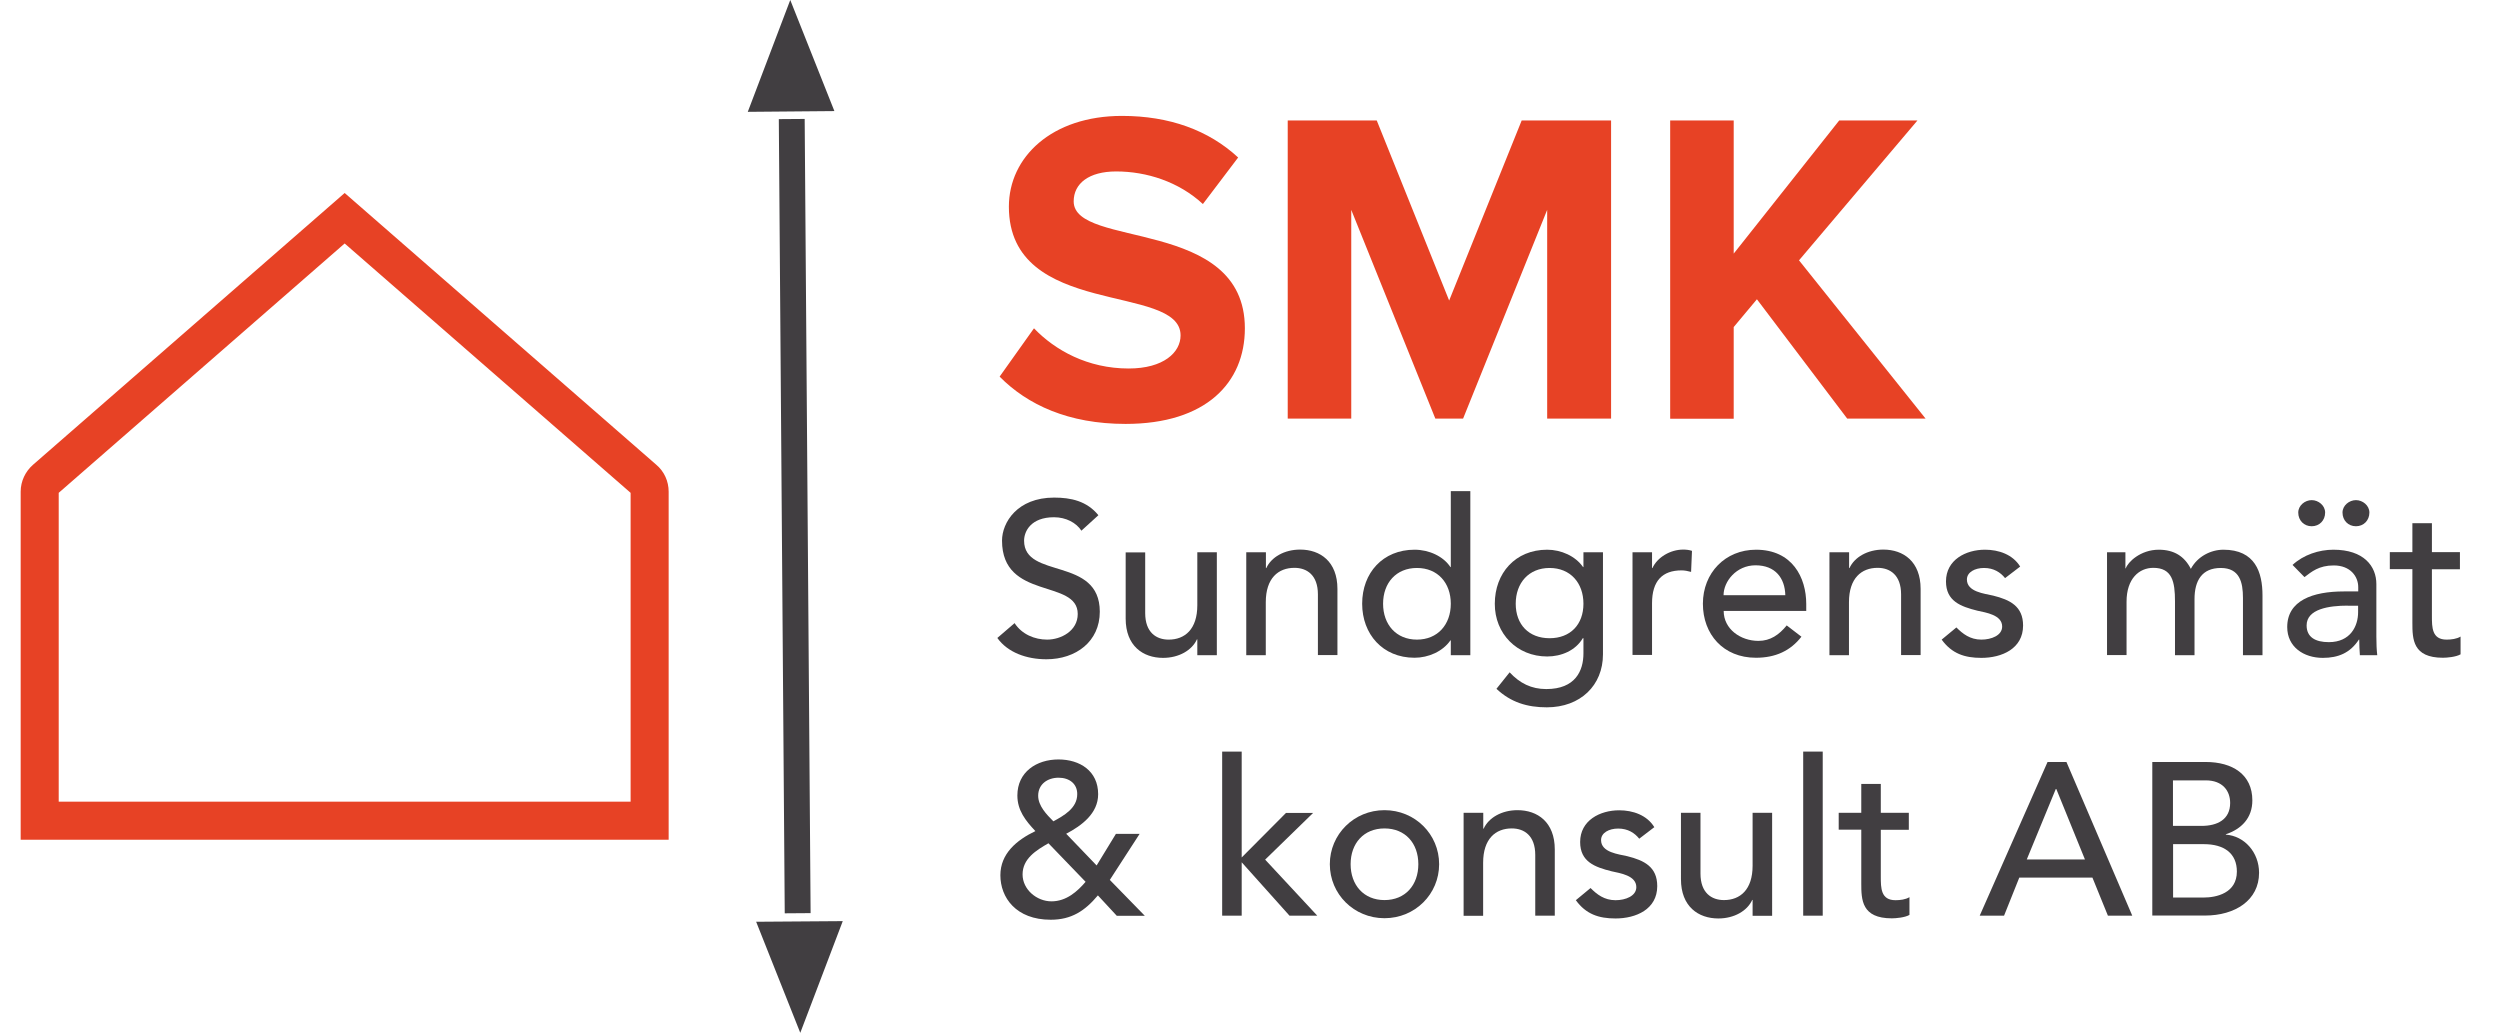
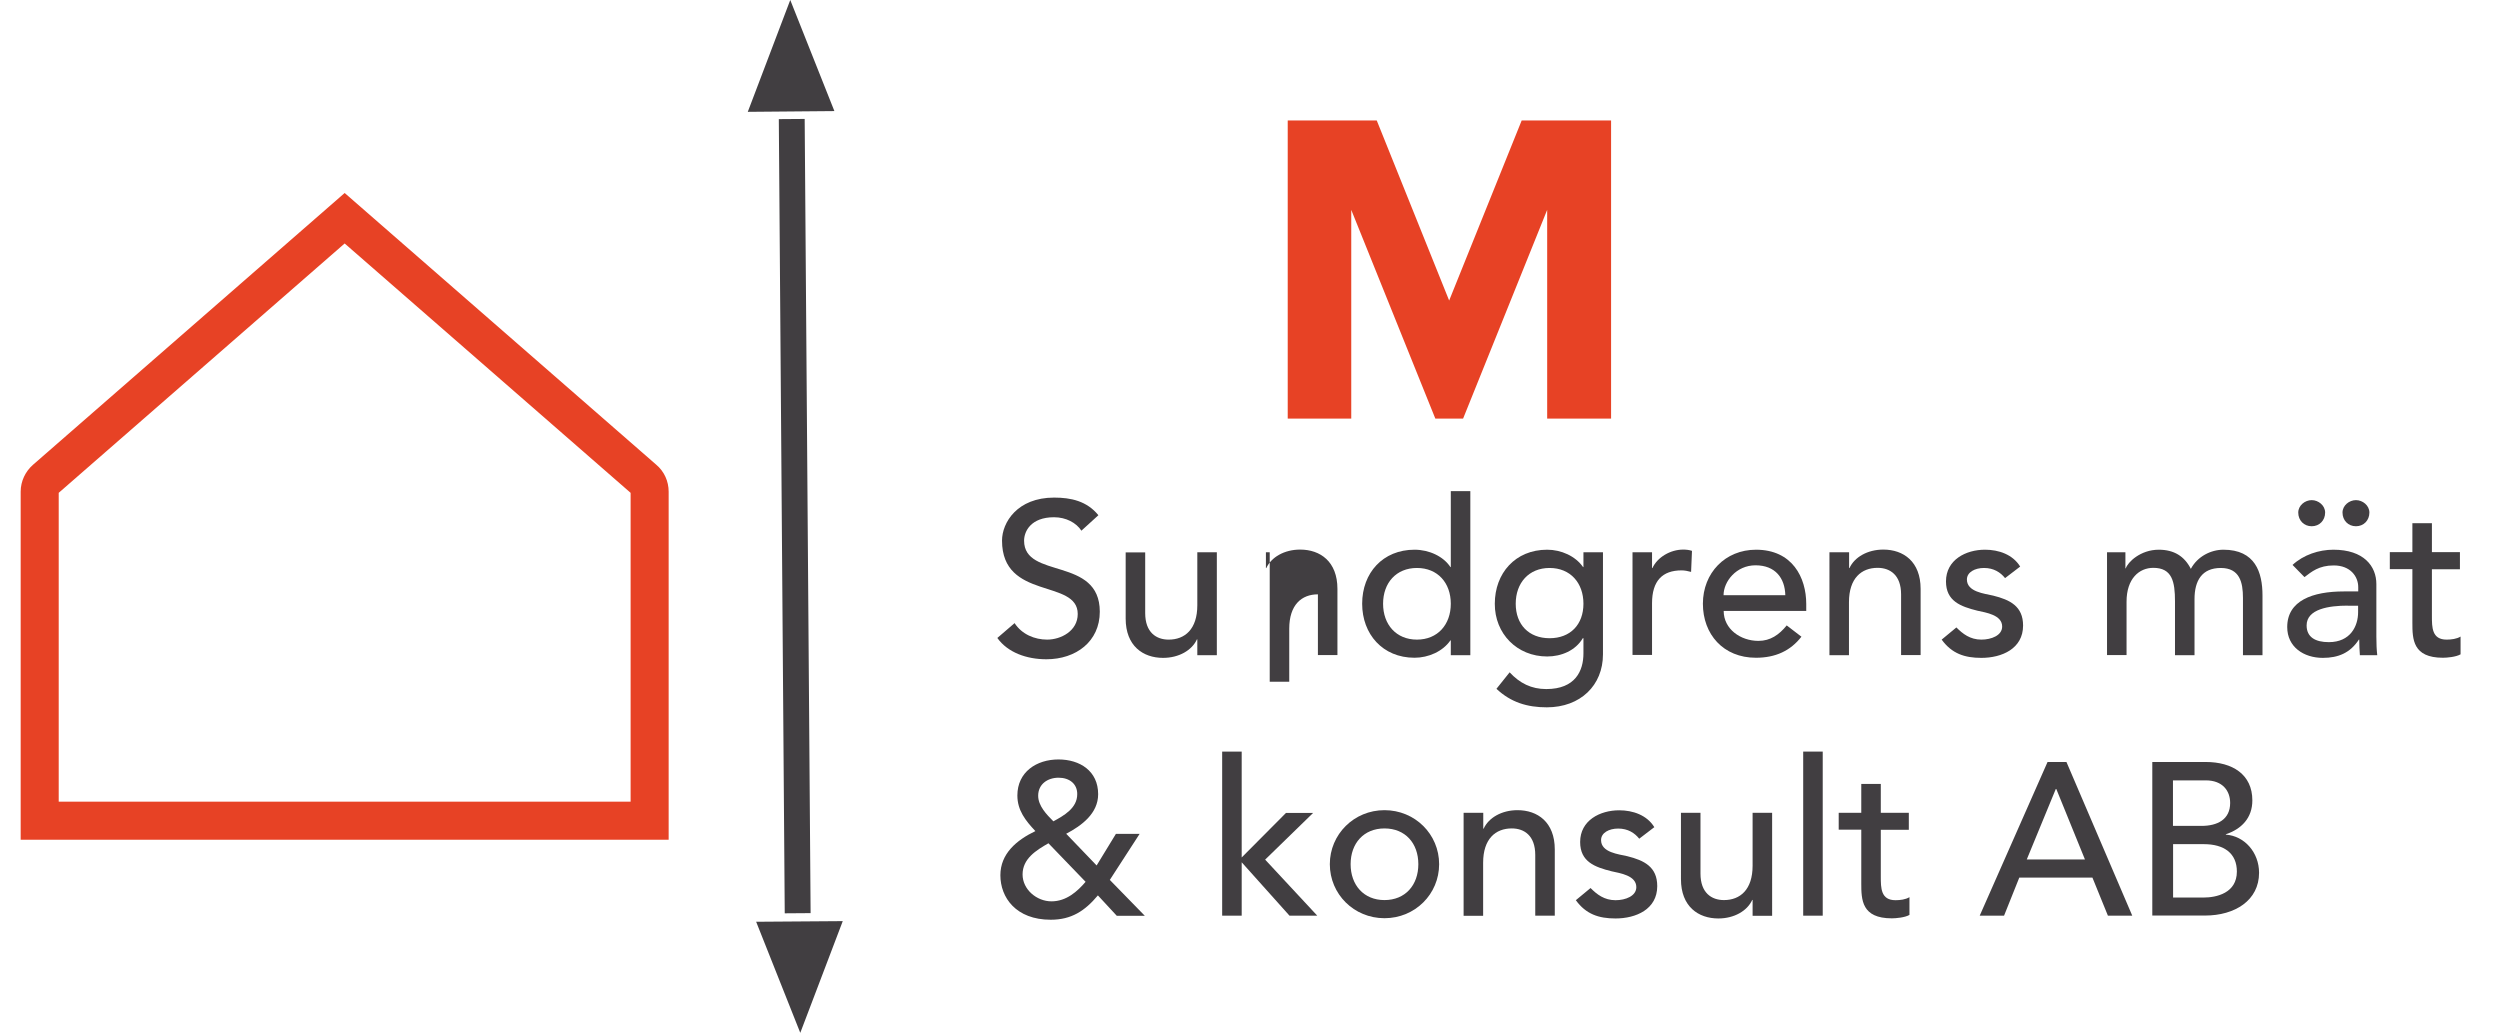
<svg xmlns="http://www.w3.org/2000/svg" version="1.0" id="Layer_1" x="0px" y="0px" viewBox="0 0 197.15 81.45" xml:space="preserve">
  <g>
-     <path fill="#E74225" d="M78.83,29.7l2.71-3.81c1.66,1.73,4.23,3.17,7.47,3.17c2.75,0,4.09-1.27,4.09-2.61   c0-4.16-13.54-1.3-13.54-10.15c0-3.91,3.38-7.16,8.92-7.16c3.74,0,6.84,1.13,9.16,3.28l-2.78,3.67c-1.9-1.76-4.44-2.57-6.84-2.57   c-2.15,0-3.35,0.95-3.35,2.36c0,3.74,13.5,1.23,13.5,10.01c0,4.3-3.07,7.54-9.41,7.54C84.26,33.43,81.02,31.92,78.83,29.7z" />
    <path fill="#E74225" d="M122.01,33.01V16.55l-6.63,16.46h-2.19l-6.63-16.46v16.46h-5.01V9.5h7.02l5.71,14.2L120,9.5h7.05v23.51   H122.01z" />
-     <path fill="#E74225" d="M145.67,33.01l-7.12-9.41l-1.83,2.19v7.23h-5.01V9.5h5.01v10.5l8.32-10.5h6.17l-9.34,11.03l9.98,12.48   H145.67z" />
  </g>
  <g>
    <path fill="#413E41" d="M80.01,49.14c0.58,0.89,1.59,1.3,2.57,1.3c1.08,0,2.41-0.68,2.41-2.02c0-2.79-5.97-1.06-5.97-5.79   c0-1.42,1.2-3.39,4.11-3.39c1.32,0,2.58,0.27,3.49,1.39l-1.34,1.22c-0.41-0.63-1.22-1.06-2.16-1.06c-1.81,0-2.36,1.1-2.36,1.85   c0,3.06,5.97,1.23,5.97,5.6c0,2.35-1.88,3.75-4.21,3.75c-1.56,0-3.05-0.53-3.87-1.68L80.01,49.14z" />
    <path fill="#413E41" d="M95.96,51.67h-1.54v-1.25h-0.03c-0.39,0.86-1.42,1.46-2.67,1.46c-1.58,0-2.95-0.94-2.95-3.1v-5.22h1.54   v4.79c0,1.52,0.87,2.09,1.85,2.09c1.28,0,2.26-0.82,2.26-2.71v-4.18h1.54V51.67z" />
-     <path fill="#413E41" d="M98.29,43.55h1.54v1.25h0.03c0.39-0.86,1.42-1.46,2.67-1.46c1.58,0,2.94,0.94,2.94,3.1v5.22h-1.54v-4.79   c0-1.52-0.87-2.09-1.85-2.09c-1.28,0-2.26,0.82-2.26,2.71v4.18h-1.54V43.55z" />
+     <path fill="#413E41" d="M98.29,43.55h1.54v1.25h0.03c0.39-0.86,1.42-1.46,2.67-1.46c1.58,0,2.94,0.94,2.94,3.1v5.22h-1.54v-4.79   c-1.28,0-2.26,0.82-2.26,2.71v4.18h-1.54V43.55z" />
    <path fill="#413E41" d="M115.95,51.67h-1.54V50.5h-0.03c-0.6,0.87-1.73,1.37-2.83,1.37c-2.52,0-4.13-1.87-4.13-4.26   c0-2.43,1.63-4.26,4.13-4.26c1.16,0,2.28,0.53,2.83,1.37h0.03v-5.99h1.54V51.67z M114.41,47.61c0-1.64-1.03-2.82-2.67-2.82   s-2.67,1.18-2.67,2.82s1.03,2.83,2.67,2.83S114.41,49.25,114.41,47.61z" />
    <path fill="#413E41" d="M126.41,51.6c0,2.45-1.78,4.18-4.43,4.18c-1.54,0-2.83-0.39-3.97-1.46l1.04-1.3   c0.8,0.86,1.71,1.32,2.89,1.32c2.29,0,2.93-1.44,2.93-2.81v-1.2h-0.05c-0.58,0.98-1.7,1.44-2.81,1.44c-2.38,0-4.14-1.8-4.13-4.16   c0-2.4,1.61-4.26,4.13-4.26c1.1,0,2.23,0.5,2.83,1.37h0.03v-1.17h1.54V51.6z M119.53,47.61c0,1.64,1.03,2.72,2.67,2.72   s2.67-1.08,2.67-2.72s-1.03-2.82-2.67-2.82S119.53,45.97,119.53,47.61z" />
    <path fill="#413E41" d="M128.74,43.55h1.54v1.25h0.03c0.39-0.86,1.42-1.46,2.43-1.46c0.24,0,0.48,0.03,0.69,0.1l-0.07,1.66   c-0.26-0.07-0.51-0.12-0.75-0.12c-1.51,0-2.33,0.82-2.33,2.6v4.07h-1.54V43.55z" />
    <path fill="#413E41" d="M135.93,48.18c0,1.42,1.32,2.36,2.74,2.36c0.94,0,1.63-0.48,2.23-1.22l1.16,0.89   c-0.86,1.11-2.04,1.66-3.59,1.66c-2.57,0-4.18-1.85-4.18-4.26c0-2.43,1.76-4.26,4.19-4.26c2.86,0,3.96,2.19,3.96,4.28v0.55H135.93z    M140.79,46.94c-0.03-1.35-0.79-2.36-2.35-2.36c-1.52,0-2.52,1.28-2.52,2.36H140.79z" />
    <path fill="#413E41" d="M144.28,43.55h1.54v1.25h0.03c0.39-0.86,1.42-1.46,2.67-1.46c1.58,0,2.94,0.94,2.94,3.1v5.22h-1.54v-4.79   c0-1.52-0.87-2.09-1.85-2.09c-1.28,0-2.26,0.82-2.26,2.71v4.18h-1.54V43.55z" />
    <path fill="#413E41" d="M158.12,45.59c-0.36-0.45-0.89-0.8-1.66-0.8c-0.72,0-1.35,0.33-1.35,0.91c0,0.98,1.39,1.11,2.07,1.27   c1.33,0.33,2.36,0.84,2.36,2.36c0,1.83-1.68,2.55-3.29,2.55c-1.33,0-2.33-0.34-3.13-1.44l1.16-0.96c0.5,0.5,1.08,0.96,1.97,0.96   c0.79,0,1.64-0.33,1.64-1.03c0-0.92-1.28-1.1-1.95-1.25c-1.32-0.33-2.48-0.75-2.48-2.31c0-1.7,1.56-2.5,3.08-2.5   c1.08,0,2.19,0.38,2.77,1.33L158.12,45.59z" />
    <path fill="#413E41" d="M166.17,43.55h1.44v1.27h0.03c0.15-0.48,1.15-1.47,2.6-1.47c1.2,0,2.02,0.51,2.53,1.51   c0.53-0.99,1.59-1.51,2.57-1.51c2.5,0,3.08,1.78,3.08,3.6v4.72h-1.54v-4.52c0-1.23-0.26-2.36-1.75-2.36   c-1.49,0-2.07,1.01-2.07,2.45v4.43h-1.54v-4.25c0-1.54-0.22-2.64-1.71-2.64c-1.11,0-2.11,0.84-2.11,2.67v4.21h-1.54V43.55z" />
    <path fill="#413E41" d="M180.79,44.55c0.86-0.8,2.09-1.2,3.22-1.2c2.4,0,3.39,1.3,3.39,2.71v4.14c0,0.56,0.02,1.04,0.07,1.47h-1.37   c-0.03-0.41-0.05-0.82-0.05-1.23h-0.03c-0.68,1.04-1.61,1.44-2.84,1.44c-1.51,0-2.81-0.86-2.81-2.43c0-2.09,2-2.81,4.47-2.81h1.13   v-0.34c0-0.84-0.62-1.71-1.93-1.71c-1.18,0-1.75,0.5-2.31,0.92L180.79,44.55z M183.36,40.42c0,0.62-0.45,1.08-1.06,1.08   s-1.06-0.46-1.06-1.08c0-0.56,0.53-0.98,1.06-0.98C182.83,39.44,183.36,39.86,183.36,40.42z M185.14,47.76   c-1.46,0-3.24,0.26-3.24,1.56c0,0.92,0.68,1.32,1.75,1.32c1.71,0,2.31-1.27,2.31-2.36v-0.51H185.14z M186.85,40.42   c0,0.62-0.45,1.08-1.06,1.08s-1.06-0.46-1.06-1.08c0-0.56,0.53-0.98,1.06-0.98C186.32,39.44,186.85,39.86,186.85,40.42z" />
    <path fill="#413E41" d="M193.99,44.89h-2.21v3.68c0,0.91,0,1.87,1.16,1.87c0.36,0,0.79-0.05,1.1-0.24v1.4   c-0.36,0.21-1.08,0.27-1.39,0.27c-2.38,0-2.41-1.46-2.41-2.76v-4.23h-1.78v-1.34h1.78v-2.28h1.54v2.28h2.21V44.89z" />
    <path fill="#413E41" d="M90.28,72.22h-2.21l-1.49-1.61c-1.03,1.23-2.09,1.92-3.72,1.92c-2.74,0-3.97-1.75-3.97-3.51   c0-1.7,1.28-2.77,2.76-3.48c-0.77-0.82-1.42-1.63-1.42-2.81c0-1.85,1.51-2.84,3.24-2.84c1.69,0,3.13,0.91,3.13,2.74   c0,1.52-1.3,2.48-2.52,3.12l2.4,2.5L88,65.76h1.87l-2.35,3.63L90.28,72.22z M82.68,66.5c-0.98,0.56-2.04,1.22-2.04,2.46   c0,1.18,1.11,2.12,2.28,2.12c1.18,0,2.05-0.79,2.69-1.54L82.68,66.5z M83.48,61.33c-0.87,0-1.61,0.51-1.61,1.42   c0,0.8,0.67,1.49,1.2,2.02c0.84-0.46,1.88-1.04,1.88-2.14C84.96,61.82,84.34,61.33,83.48,61.33z" />
    <path fill="#413E41" d="M96.38,59.27h1.54v8.35l3.49-3.51h2.14l-3.78,3.68l4.11,4.42h-2.19L97.92,68v4.21h-1.54V59.27z" />
    <path fill="#413E41" d="M109.18,63.89c2.41,0,4.31,1.9,4.31,4.26c0,2.36-1.9,4.26-4.31,4.26c-2.41,0-4.31-1.9-4.31-4.26   C104.87,65.8,106.77,63.89,109.18,63.89z M109.18,70.98c1.64,0,2.67-1.18,2.67-2.83s-1.03-2.82-2.67-2.82s-2.67,1.18-2.67,2.82   S107.54,70.98,109.18,70.98z" />
    <path fill="#413E41" d="M115.43,64.1h1.54v1.25h0.03c0.39-0.86,1.42-1.46,2.67-1.46c1.58,0,2.94,0.94,2.94,3.1v5.22h-1.54v-4.79   c0-1.52-0.87-2.09-1.85-2.09c-1.28,0-2.26,0.82-2.26,2.71v4.18h-1.54V64.1z" />
    <path fill="#413E41" d="M129.27,66.14c-0.36-0.45-0.89-0.8-1.66-0.8c-0.72,0-1.35,0.33-1.35,0.91c0,0.98,1.39,1.11,2.07,1.27   c1.33,0.33,2.36,0.84,2.36,2.36c0,1.83-1.68,2.55-3.29,2.55c-1.33,0-2.33-0.34-3.13-1.44l1.16-0.96c0.5,0.5,1.08,0.96,1.97,0.96   c0.79,0,1.64-0.33,1.64-1.03c0-0.92-1.28-1.1-1.95-1.25c-1.32-0.33-2.48-0.75-2.48-2.31c0-1.7,1.56-2.5,3.08-2.5   c1.08,0,2.19,0.38,2.77,1.33L129.27,66.14z" />
    <path fill="#413E41" d="M139.75,72.22h-1.54v-1.25h-0.03c-0.39,0.86-1.42,1.46-2.67,1.46c-1.58,0-2.95-0.94-2.95-3.1V64.1h1.54   v4.79c0,1.52,0.87,2.09,1.85,2.09c1.28,0,2.26-0.82,2.26-2.71V64.1h1.54V72.22z" />
    <path fill="#413E41" d="M142.2,59.27h1.54v12.94h-1.54V59.27z" />
    <path fill="#413E41" d="M150.53,65.44h-2.21v3.68c0,0.91,0,1.87,1.16,1.87c0.36,0,0.79-0.05,1.1-0.24v1.4   c-0.36,0.21-1.08,0.27-1.39,0.27c-2.38,0-2.41-1.46-2.41-2.76v-4.23H145V64.1h1.78v-2.28h1.54v2.28h2.21V65.44z" />
    <path fill="#413E41" d="M161.47,60.09h1.49l5.19,12.12h-1.92l-1.22-3h-5.77l-1.2,3h-1.92L161.47,60.09z M164.42,67.78l-2.26-5.56   h-0.04l-2.29,5.56H164.42z" />
    <path fill="#413E41" d="M169.73,60.09h4.21c2.11,0,3.68,0.98,3.68,3.03c0,1.39-0.86,2.26-2.09,2.67v0.03   c1.46,0.1,2.62,1.39,2.62,3.01c0,2.17-1.9,3.37-4.26,3.37h-4.16V60.09z M171.37,65.13h2.24c1.25,0,2.26-0.5,2.26-1.81   c0-0.96-0.6-1.78-1.92-1.78h-2.59V65.13z M171.37,70.78h2.41c0.99,0,2.62-0.34,2.62-2.05c0-1.44-1.01-2.16-2.6-2.16h-2.43V70.78z" />
  </g>
  <path fill="none" stroke="#E74225" stroke-width="3" stroke-miterlimit="10" d="M3.14,64.72h48.09V38.77c0-0.38-0.16-0.74-0.45-0.98  l-23.6-20.58L3.58,37.79c-0.28,0.25-0.45,0.61-0.45,0.98V64.72z" />
  <polygon fill="#413E41" points="63.11,81.45 59.63,72.69 66.46,72.64 " />
  <polygon fill="#413E41" points="62.32,0 65.8,8.76 58.97,8.82 " />
  <rect x="31.36" y="39.68" transform="matrix(7.461746e-03 1 -1 7.461746e-03 102.903 -22.277)" fill="#413E41" width="62.63" height="2.04" />
</svg>